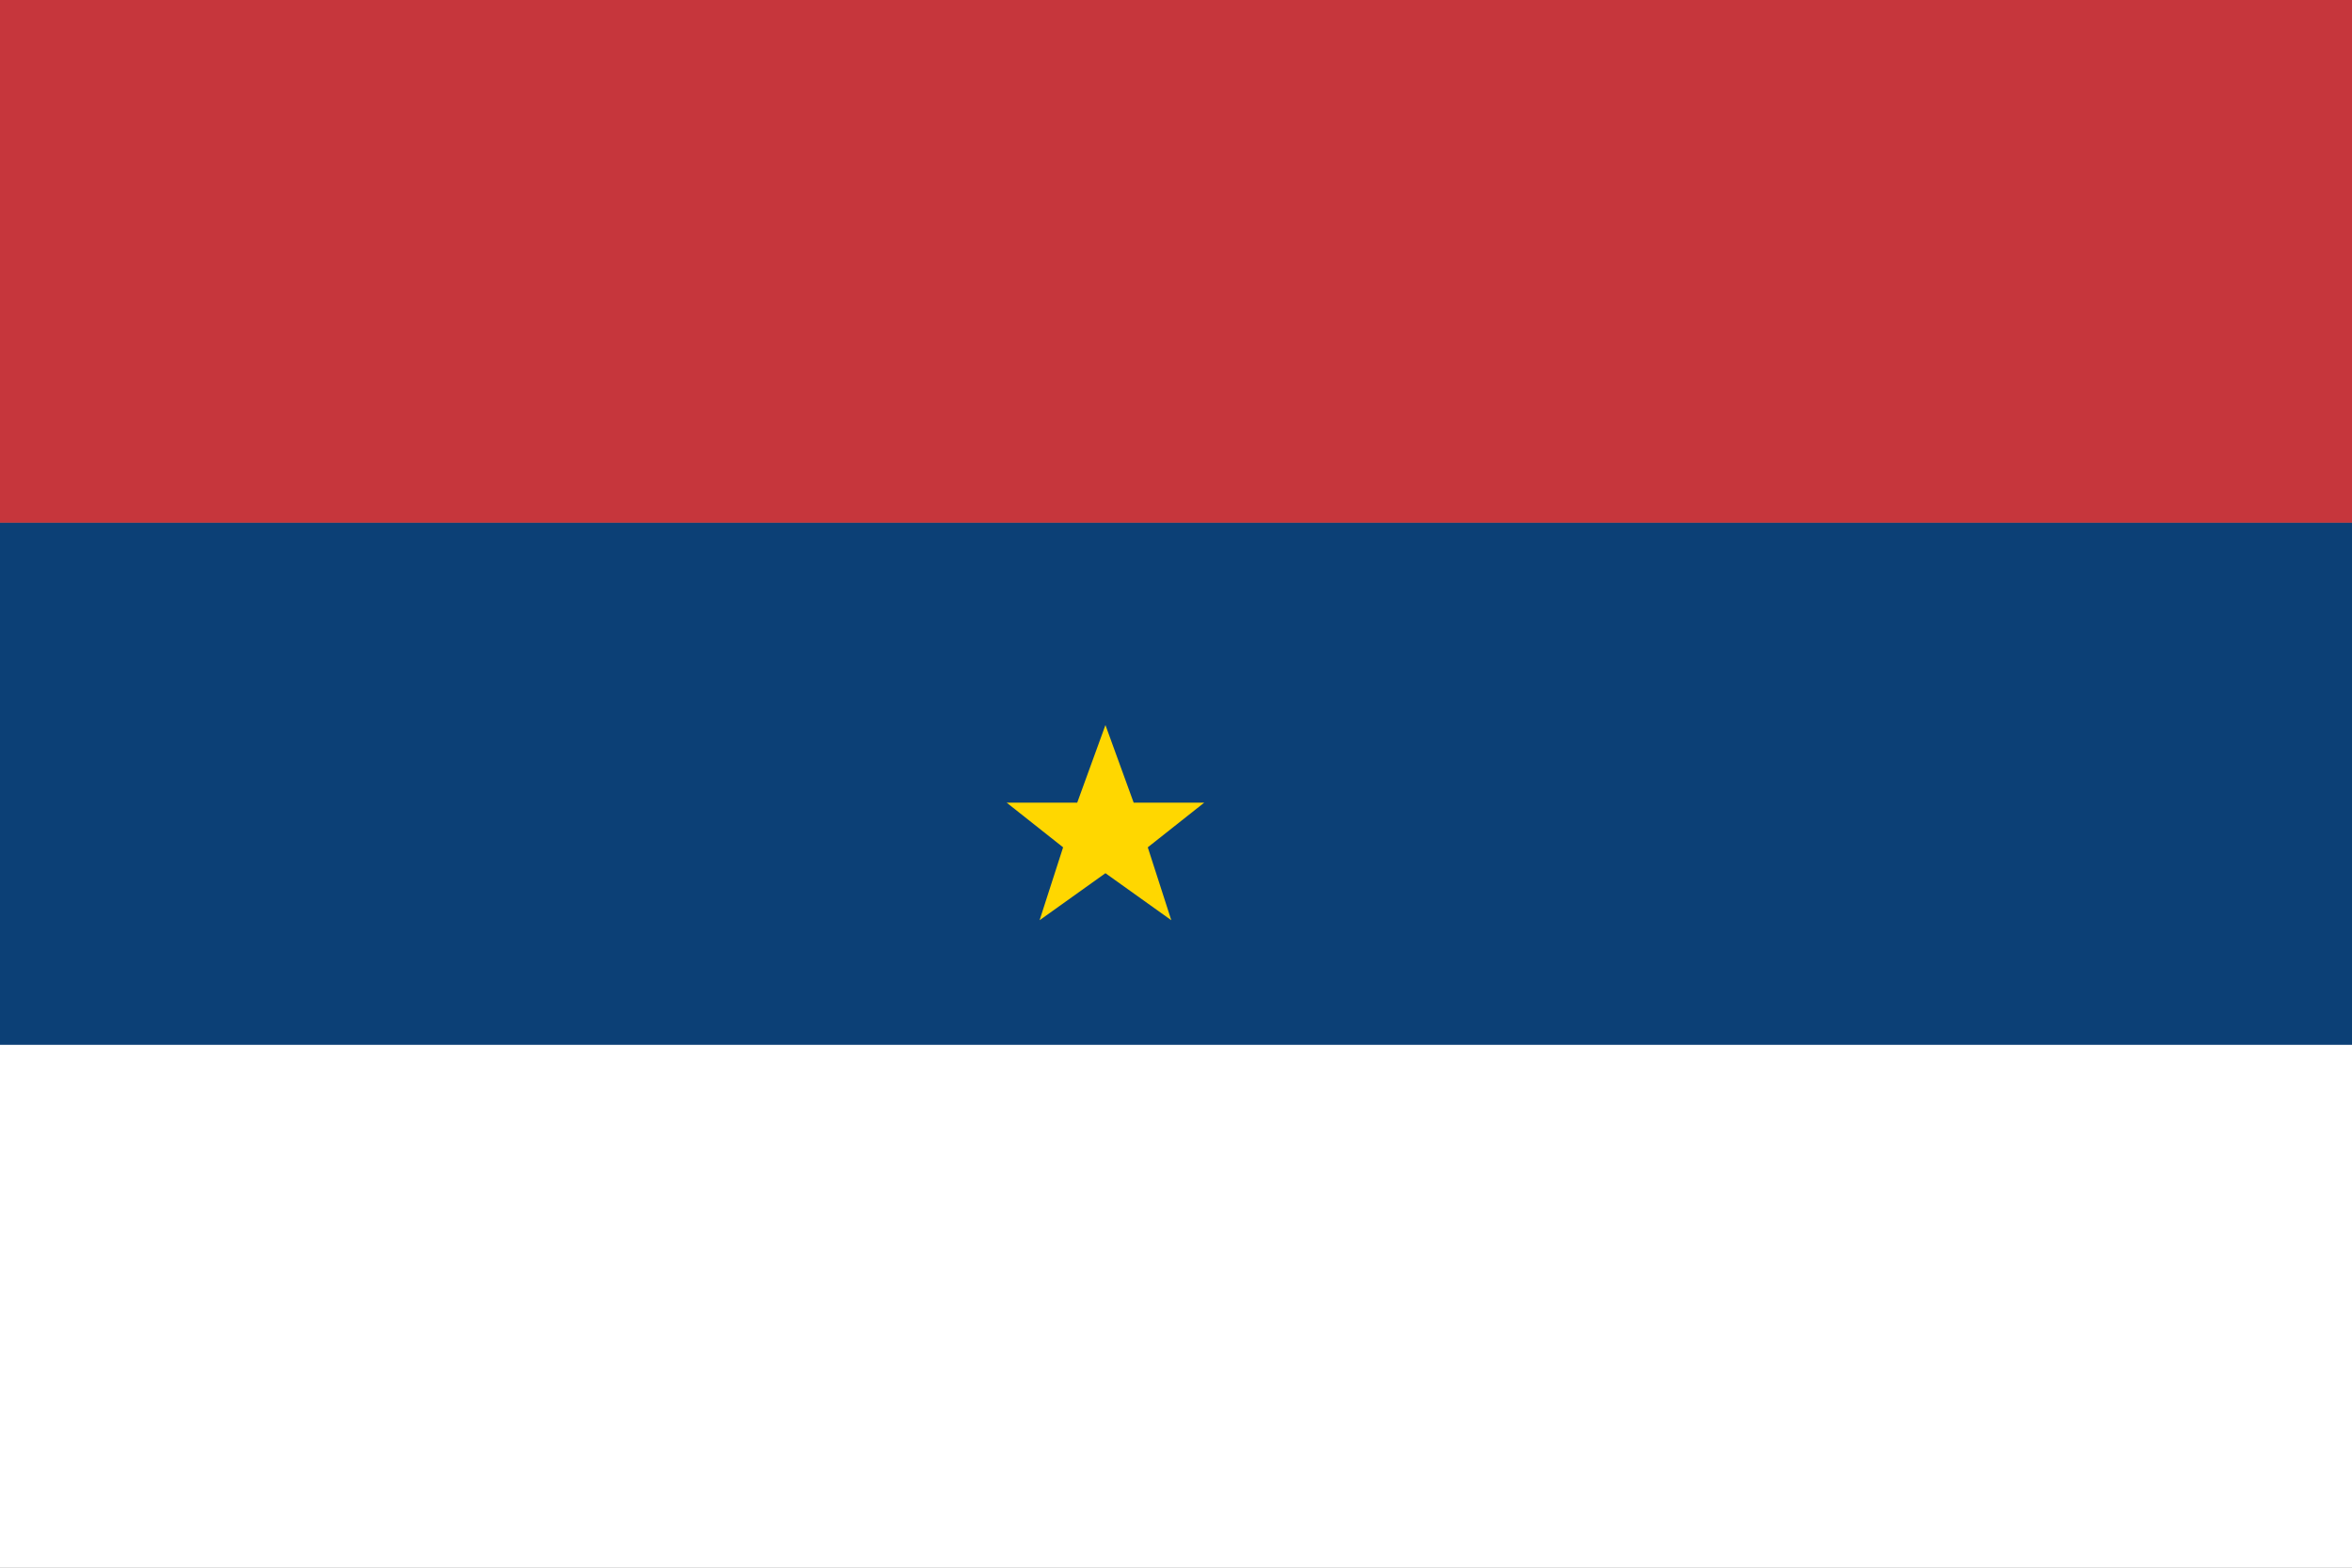
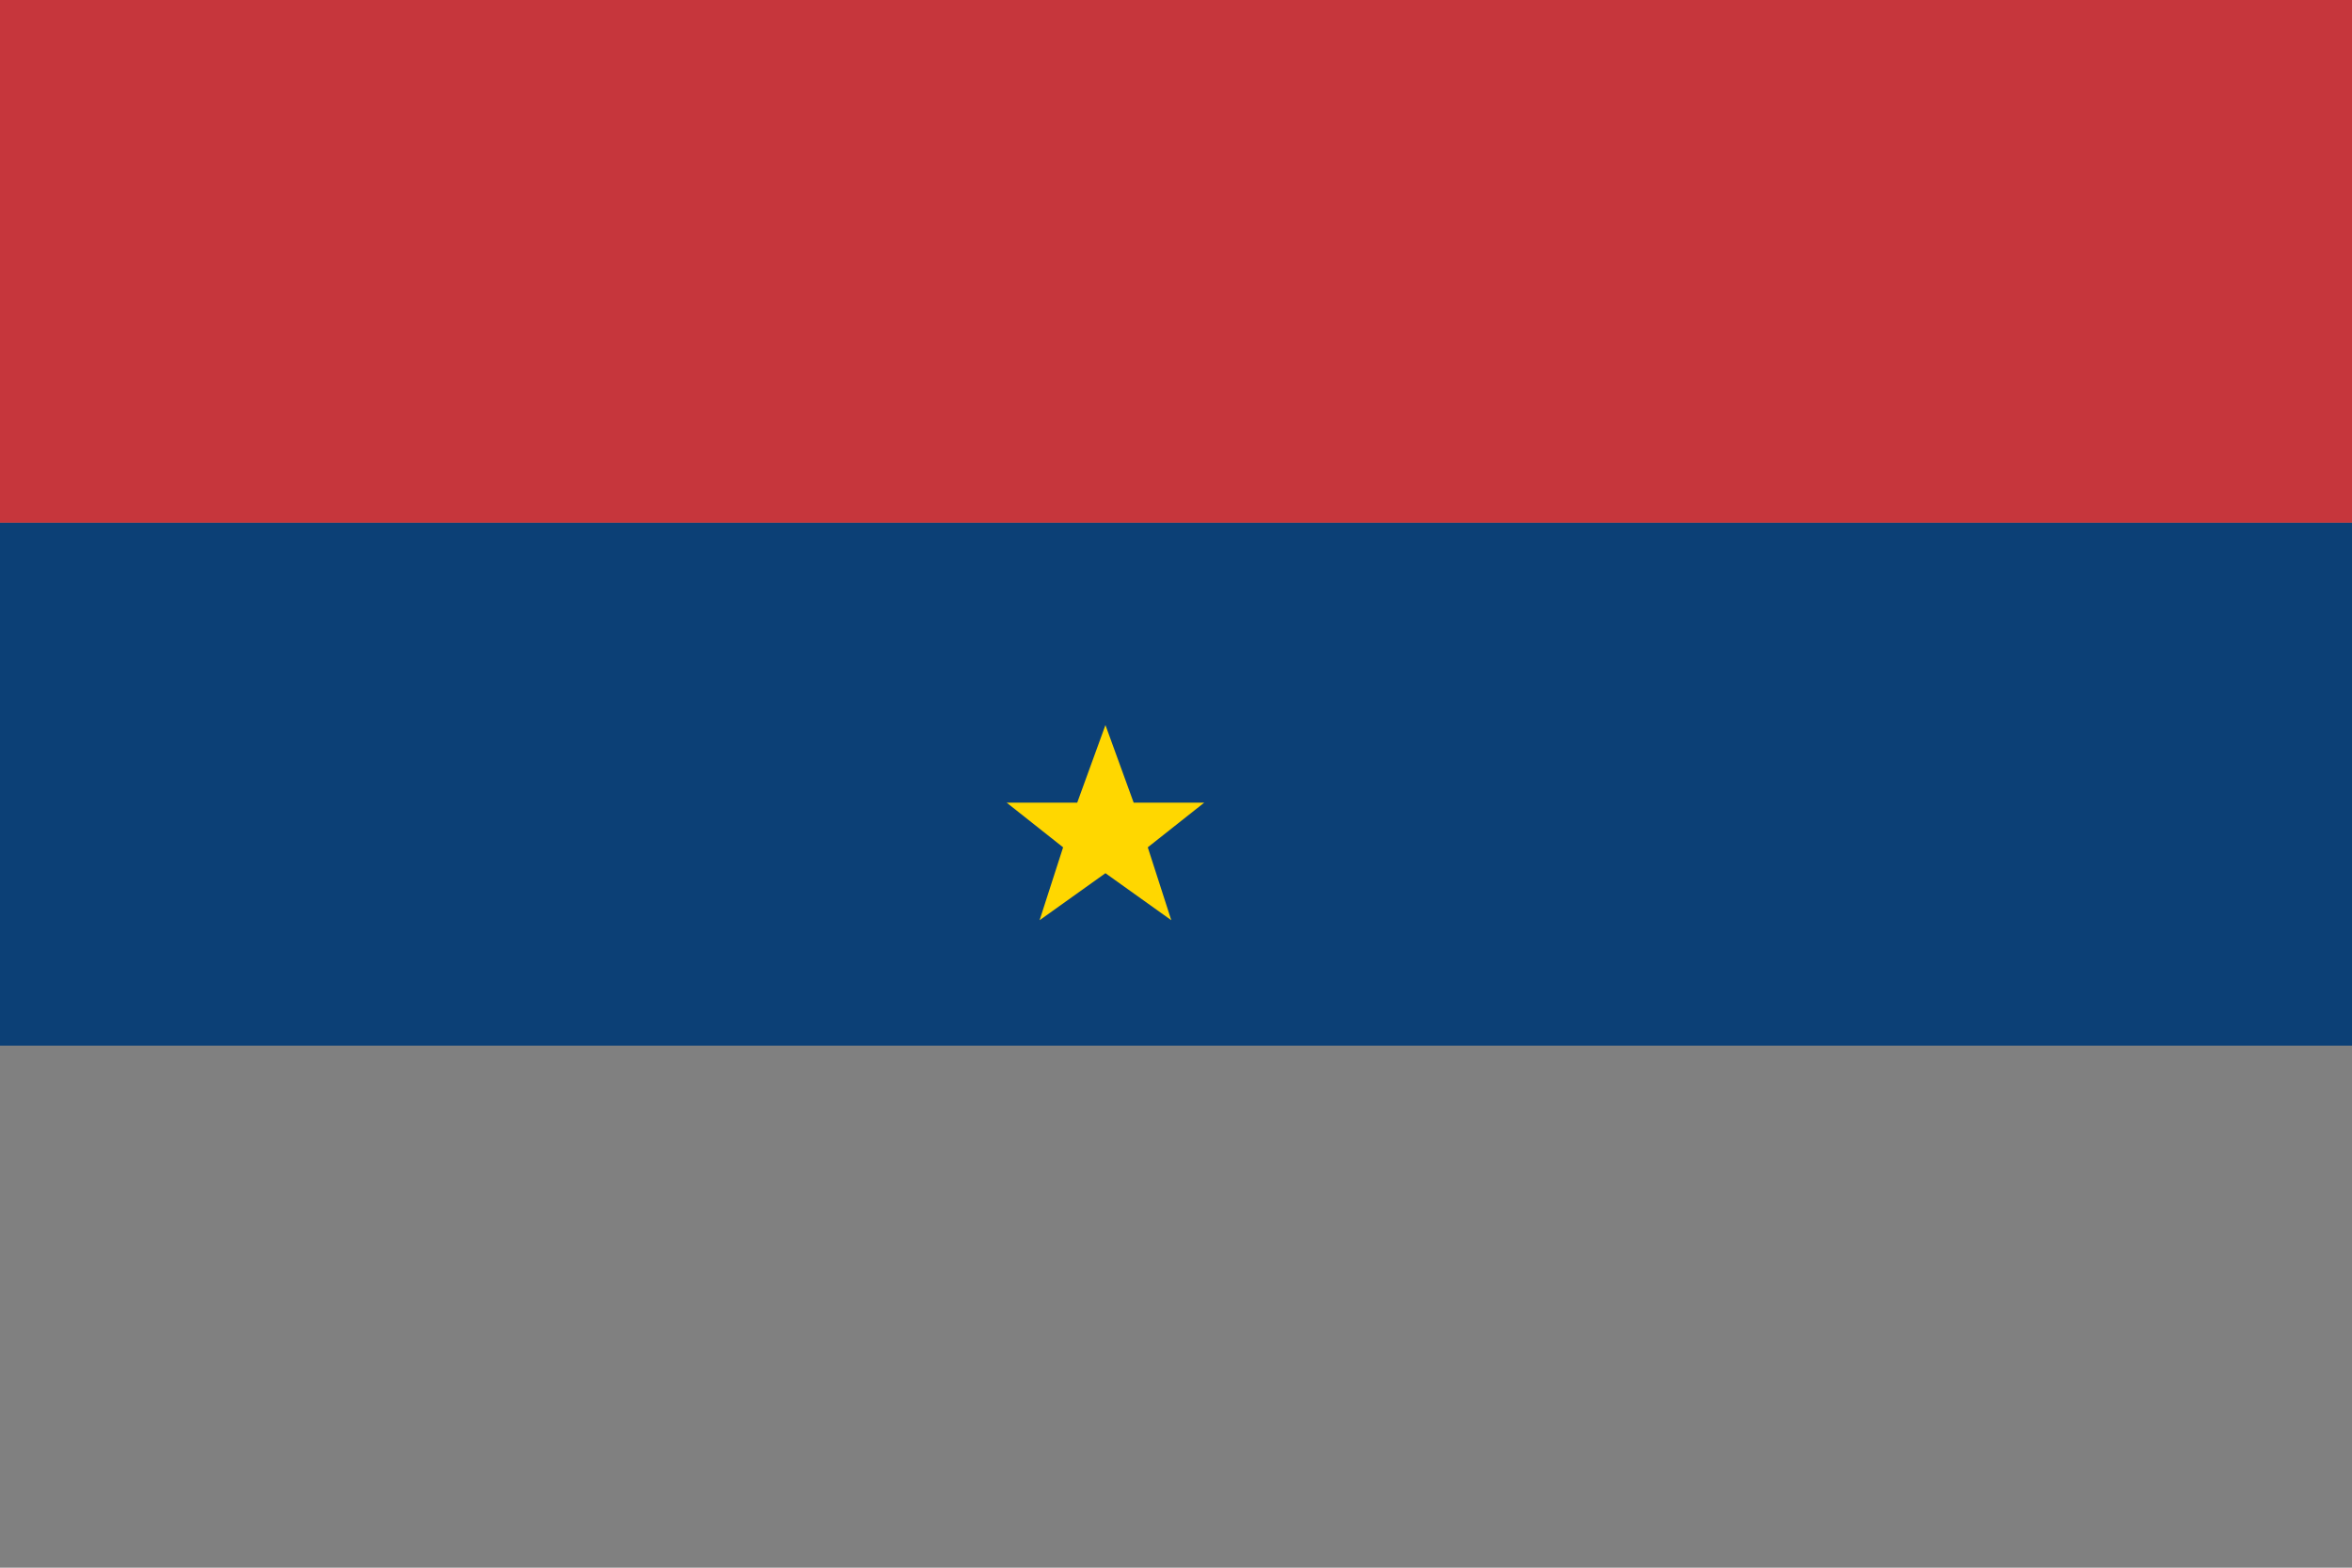
<svg xmlns="http://www.w3.org/2000/svg" width="300" height="200" viewBox="0 0 300 200">
  <rect x="0" y="0" width="300" height="200" fill="#808080" stroke="none" />
  <rect width="300" height="66.7" fill="#c6363c" />
  <rect width="300" height="66.7" y="66.7" fill="#0c4076" />
-   <rect width="300" height="66.7" y="133.3" fill="#ffffff" />
  <g transform="translate(150,100) scale(30)">
    <path d="M-0.3,-0.25 L-0.18,0.08 L0.12,0.08 L-0.12,0.27 L-0.02,0.58 L-0.3,0.38 L-0.58,0.58 L-0.48,0.27 L-0.72,0.08 L-0.42,0.08 Z" fill="#ffd700" />
  </g>
</svg>